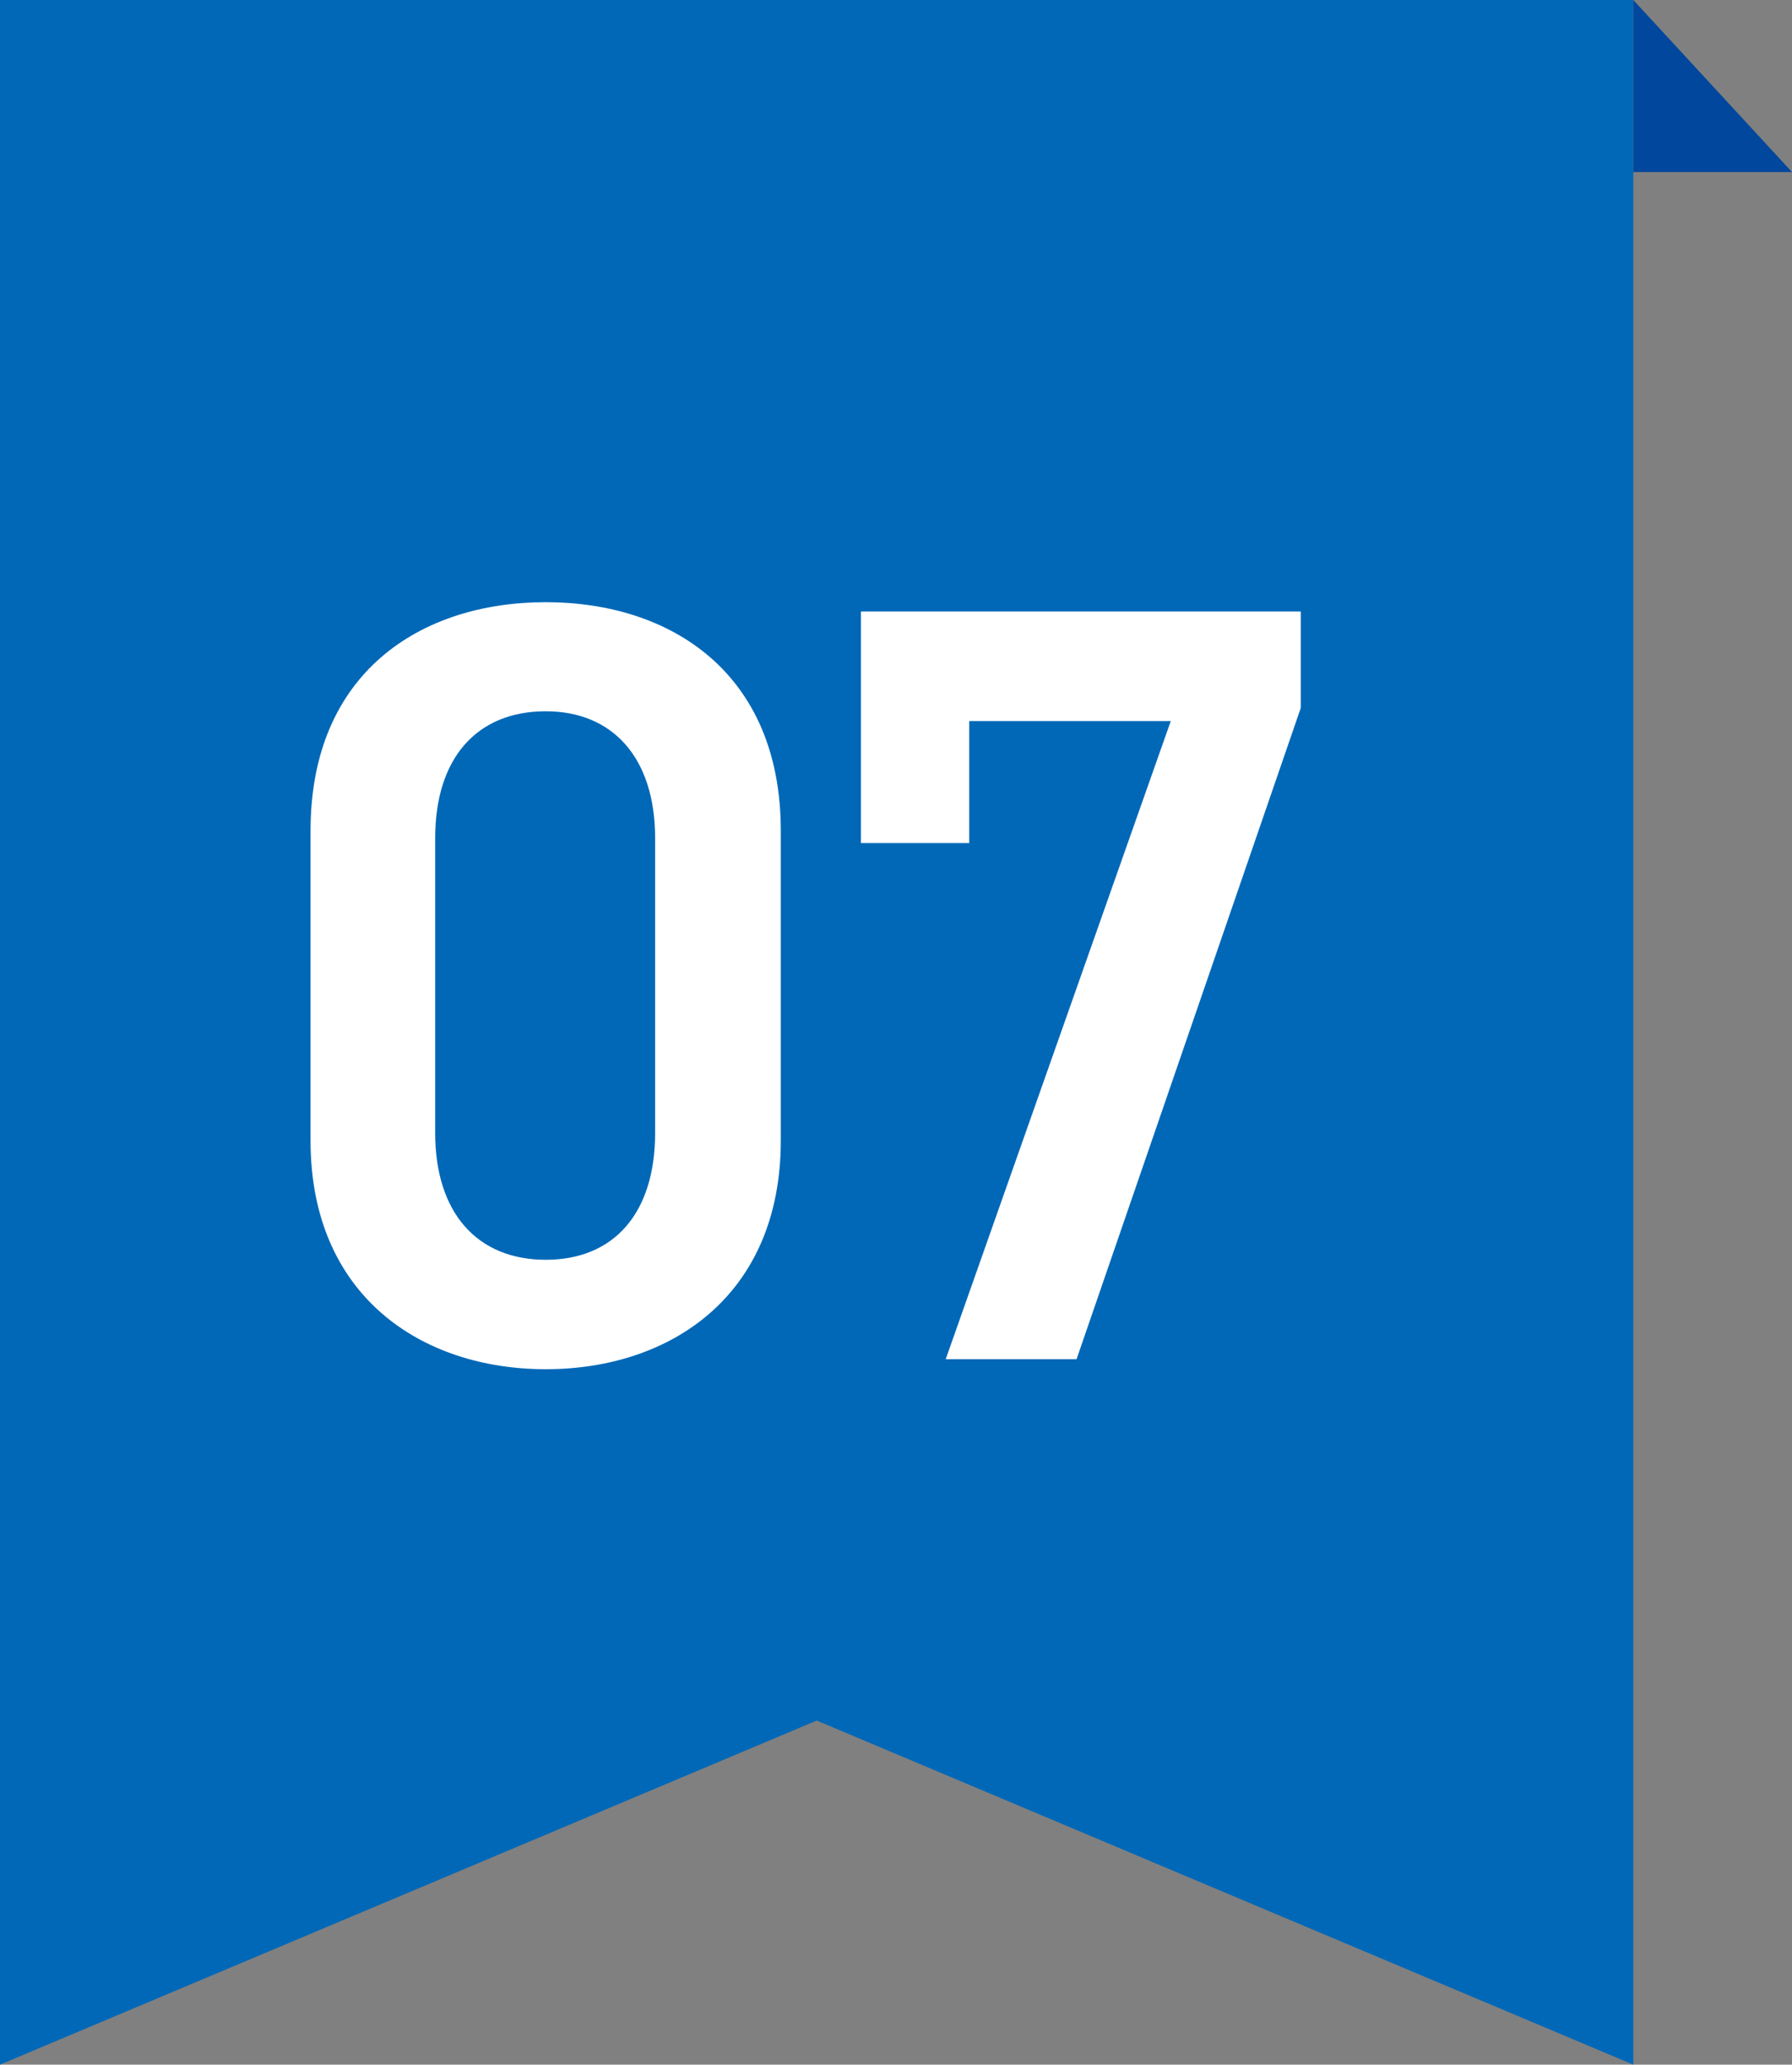
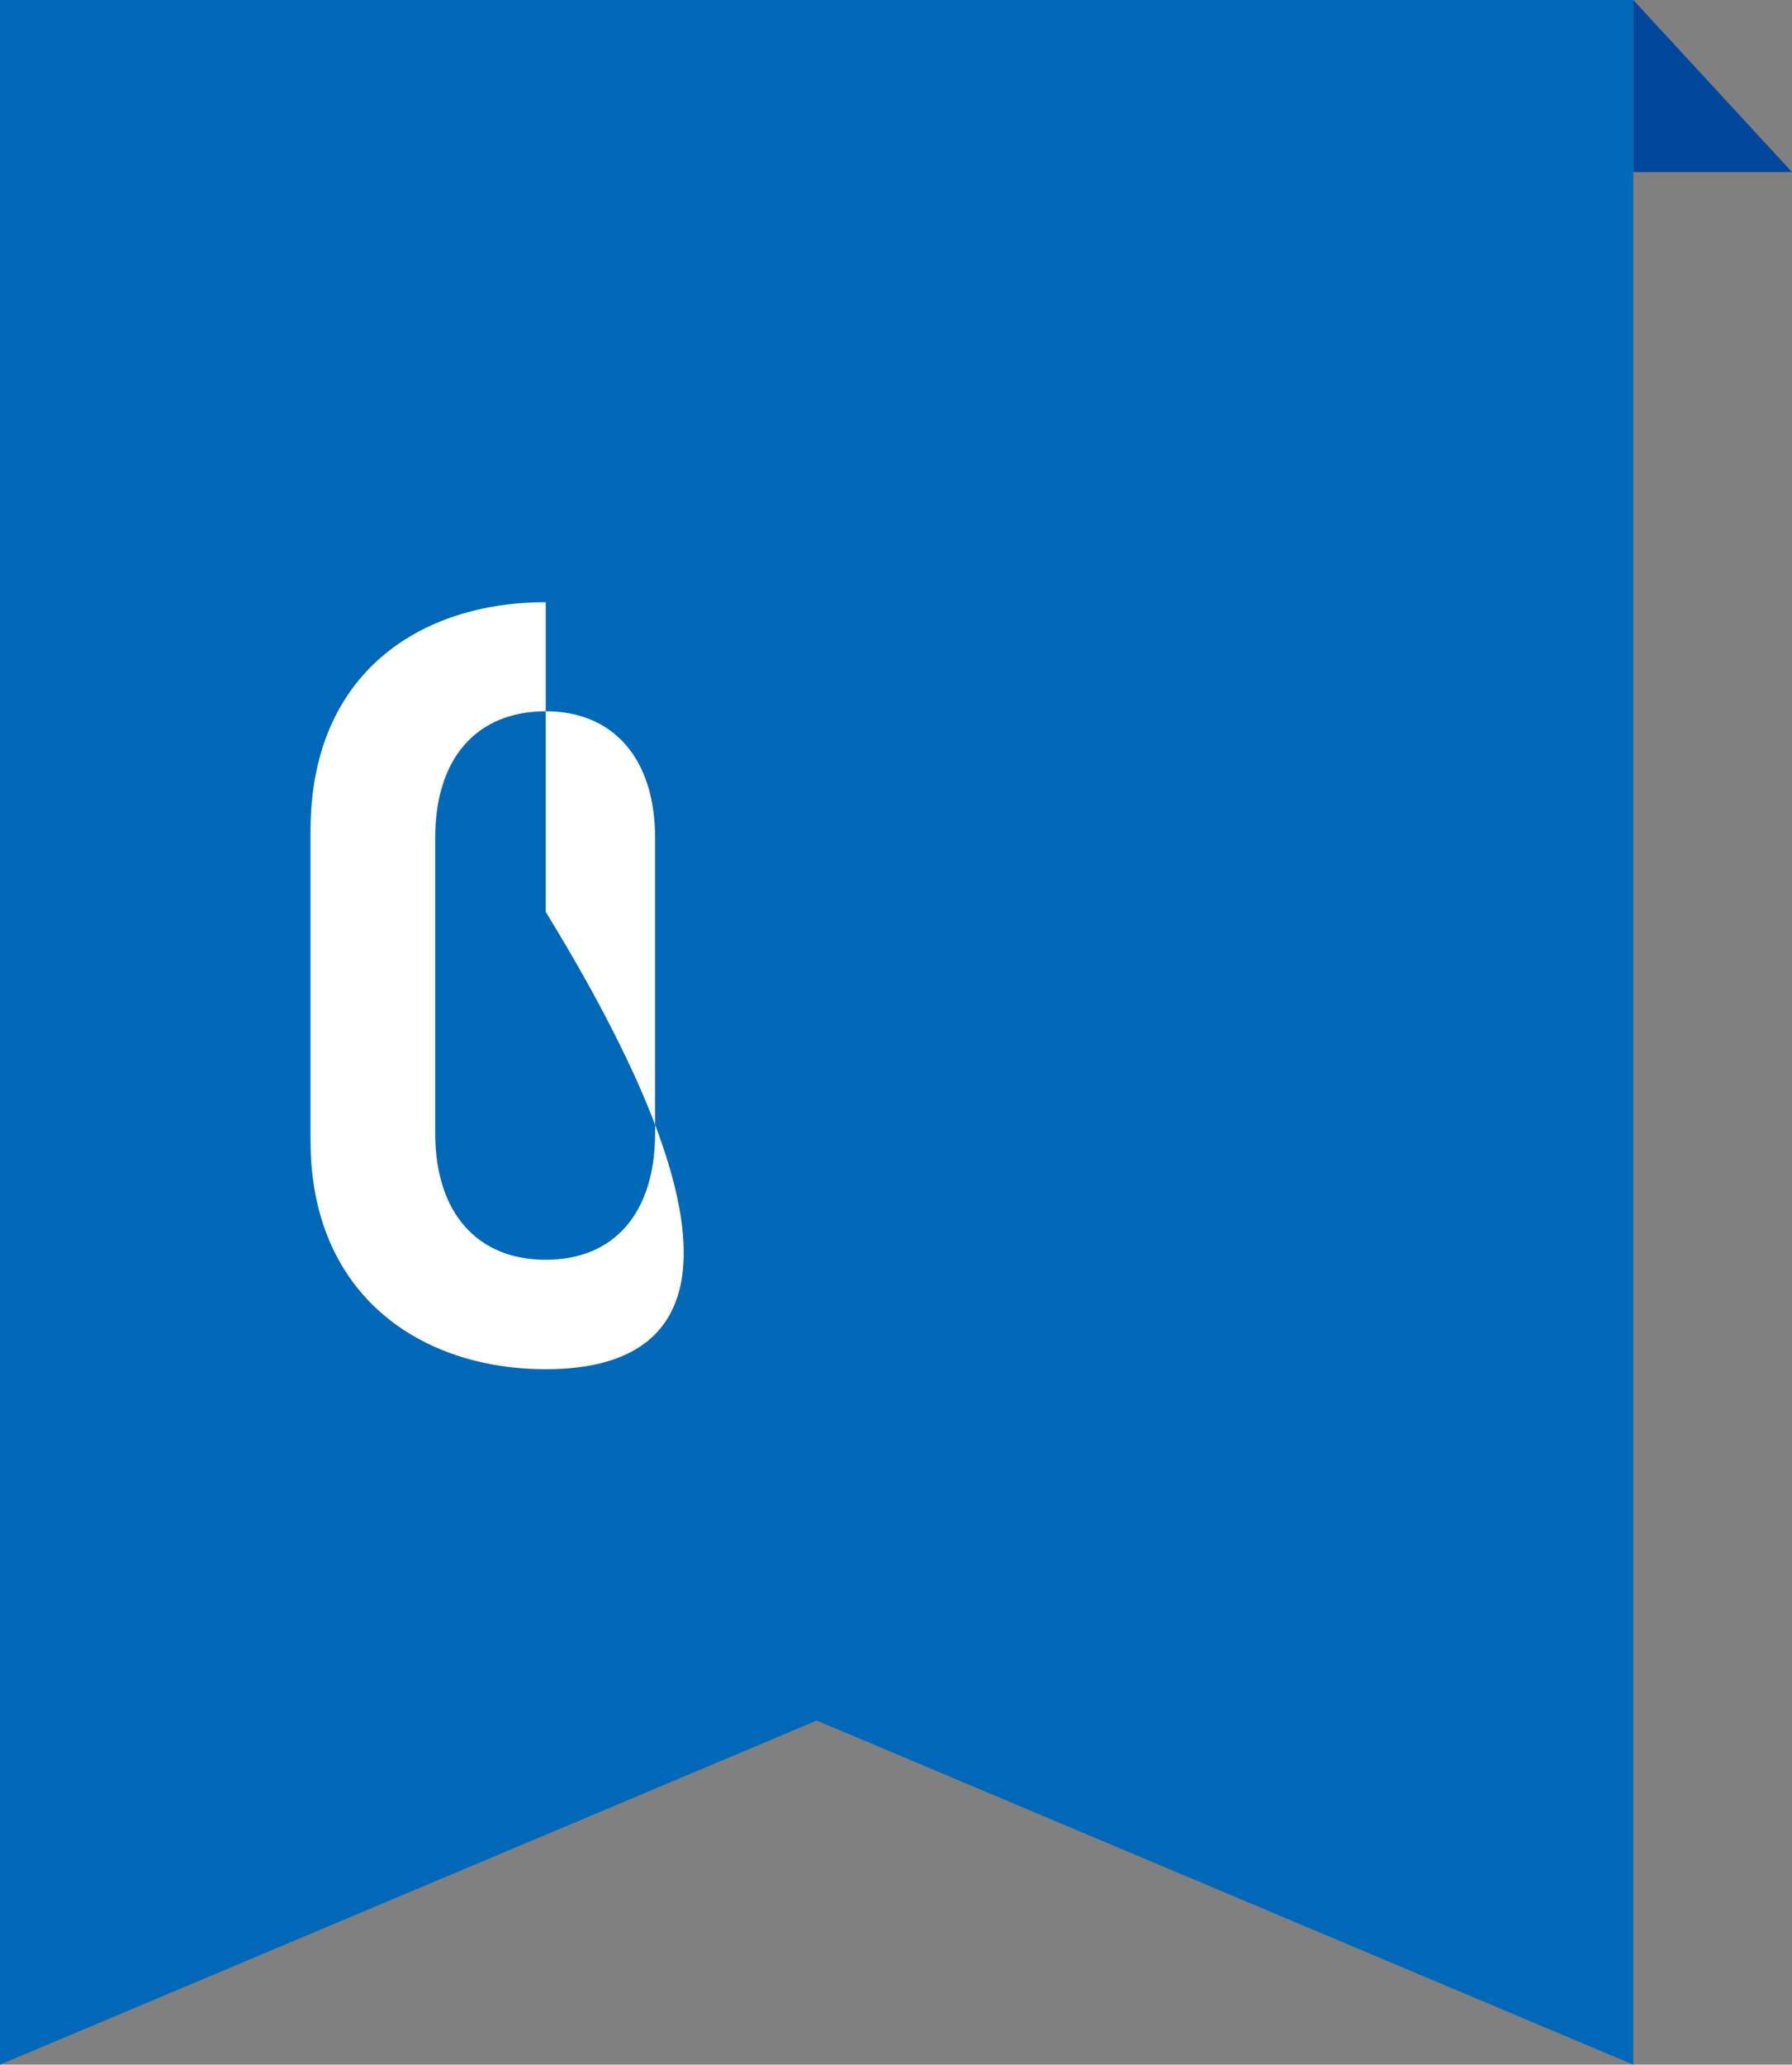
<svg xmlns="http://www.w3.org/2000/svg" viewBox="0 0 104.22 120">
  <rect x="0" y="0" width="104.22" height="120" fill="#808080" stroke="none" />
  <defs>
    <style>.cls-1{fill:#0068b7;}.cls-2{fill:#fff;}.cls-3{fill:#00479d;}</style>
  </defs>
  <title>num_07</title>
  <g id="レイヤー_2" data-name="レイヤー 2">
    <g id="メインデザイン">
      <polygon class="cls-1" points="94.99 120 47.5 100 0 120 0 0 94.99 0 94.99 120" />
-       <path class="cls-2" d="M31.74,79.58c-7.25,0-13.68-4.28-13.68-13.29v-18C18.06,39.07,24.49,35,31.74,35s13.67,4.09,13.67,13.29v18C45.41,75.3,39,79.58,31.74,79.58Zm0-38.24c-4,0-6.43,2.71-6.43,7.37V65.85c0,4.66,2.46,7.37,6.43,7.37s6.36-2.71,6.36-7.37V48.71C38.1,44.05,35.64,41.34,31.74,41.34Z" />
-       <path class="cls-2" d="M50.07,49V35.54H75.65v5.61L62.61,79H55L68.09,41.91H56.37V49Z" />
+       <path class="cls-2" d="M31.74,79.58c-7.25,0-13.68-4.28-13.68-13.29v-18C18.06,39.07,24.49,35,31.74,35v18C45.41,75.3,39,79.58,31.74,79.58Zm0-38.24c-4,0-6.43,2.71-6.43,7.37V65.85c0,4.66,2.46,7.37,6.43,7.37s6.36-2.71,6.36-7.37V48.71C38.1,44.05,35.64,41.34,31.74,41.34Z" />
      <polygon class="cls-3" points="94.99 0 104.22 10 94.99 10 94.99 0" />
    </g>
  </g>
</svg>